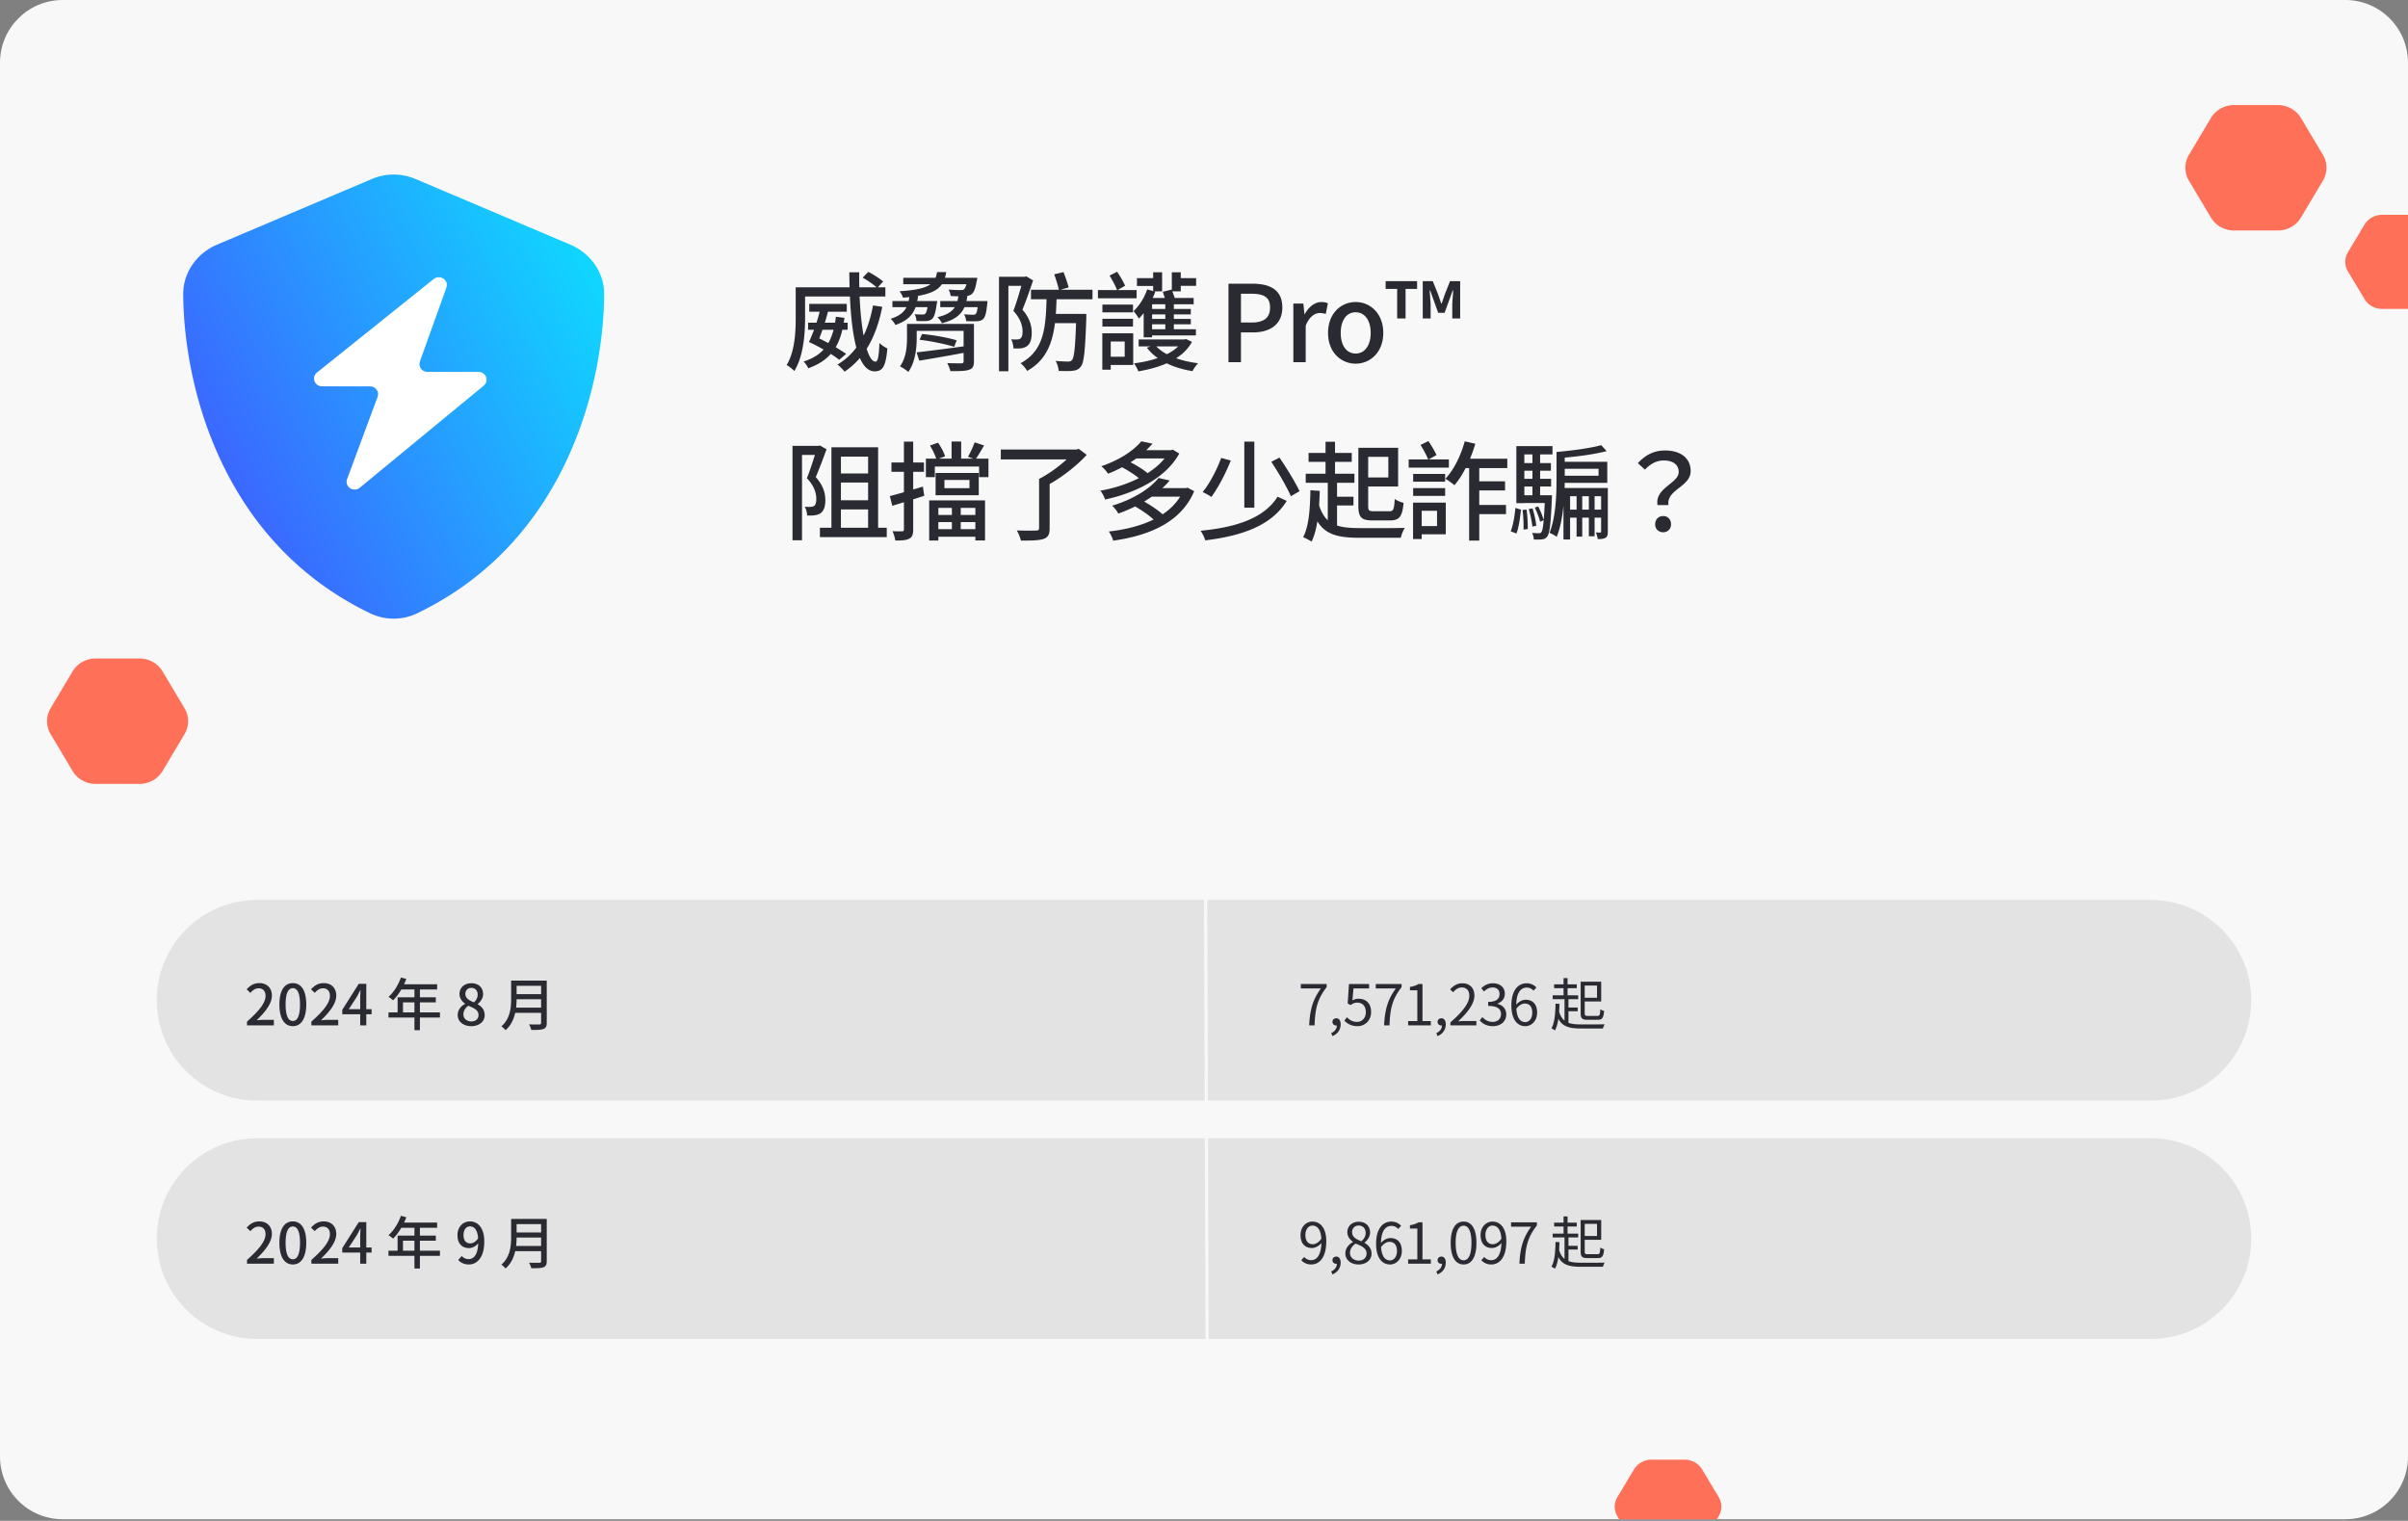
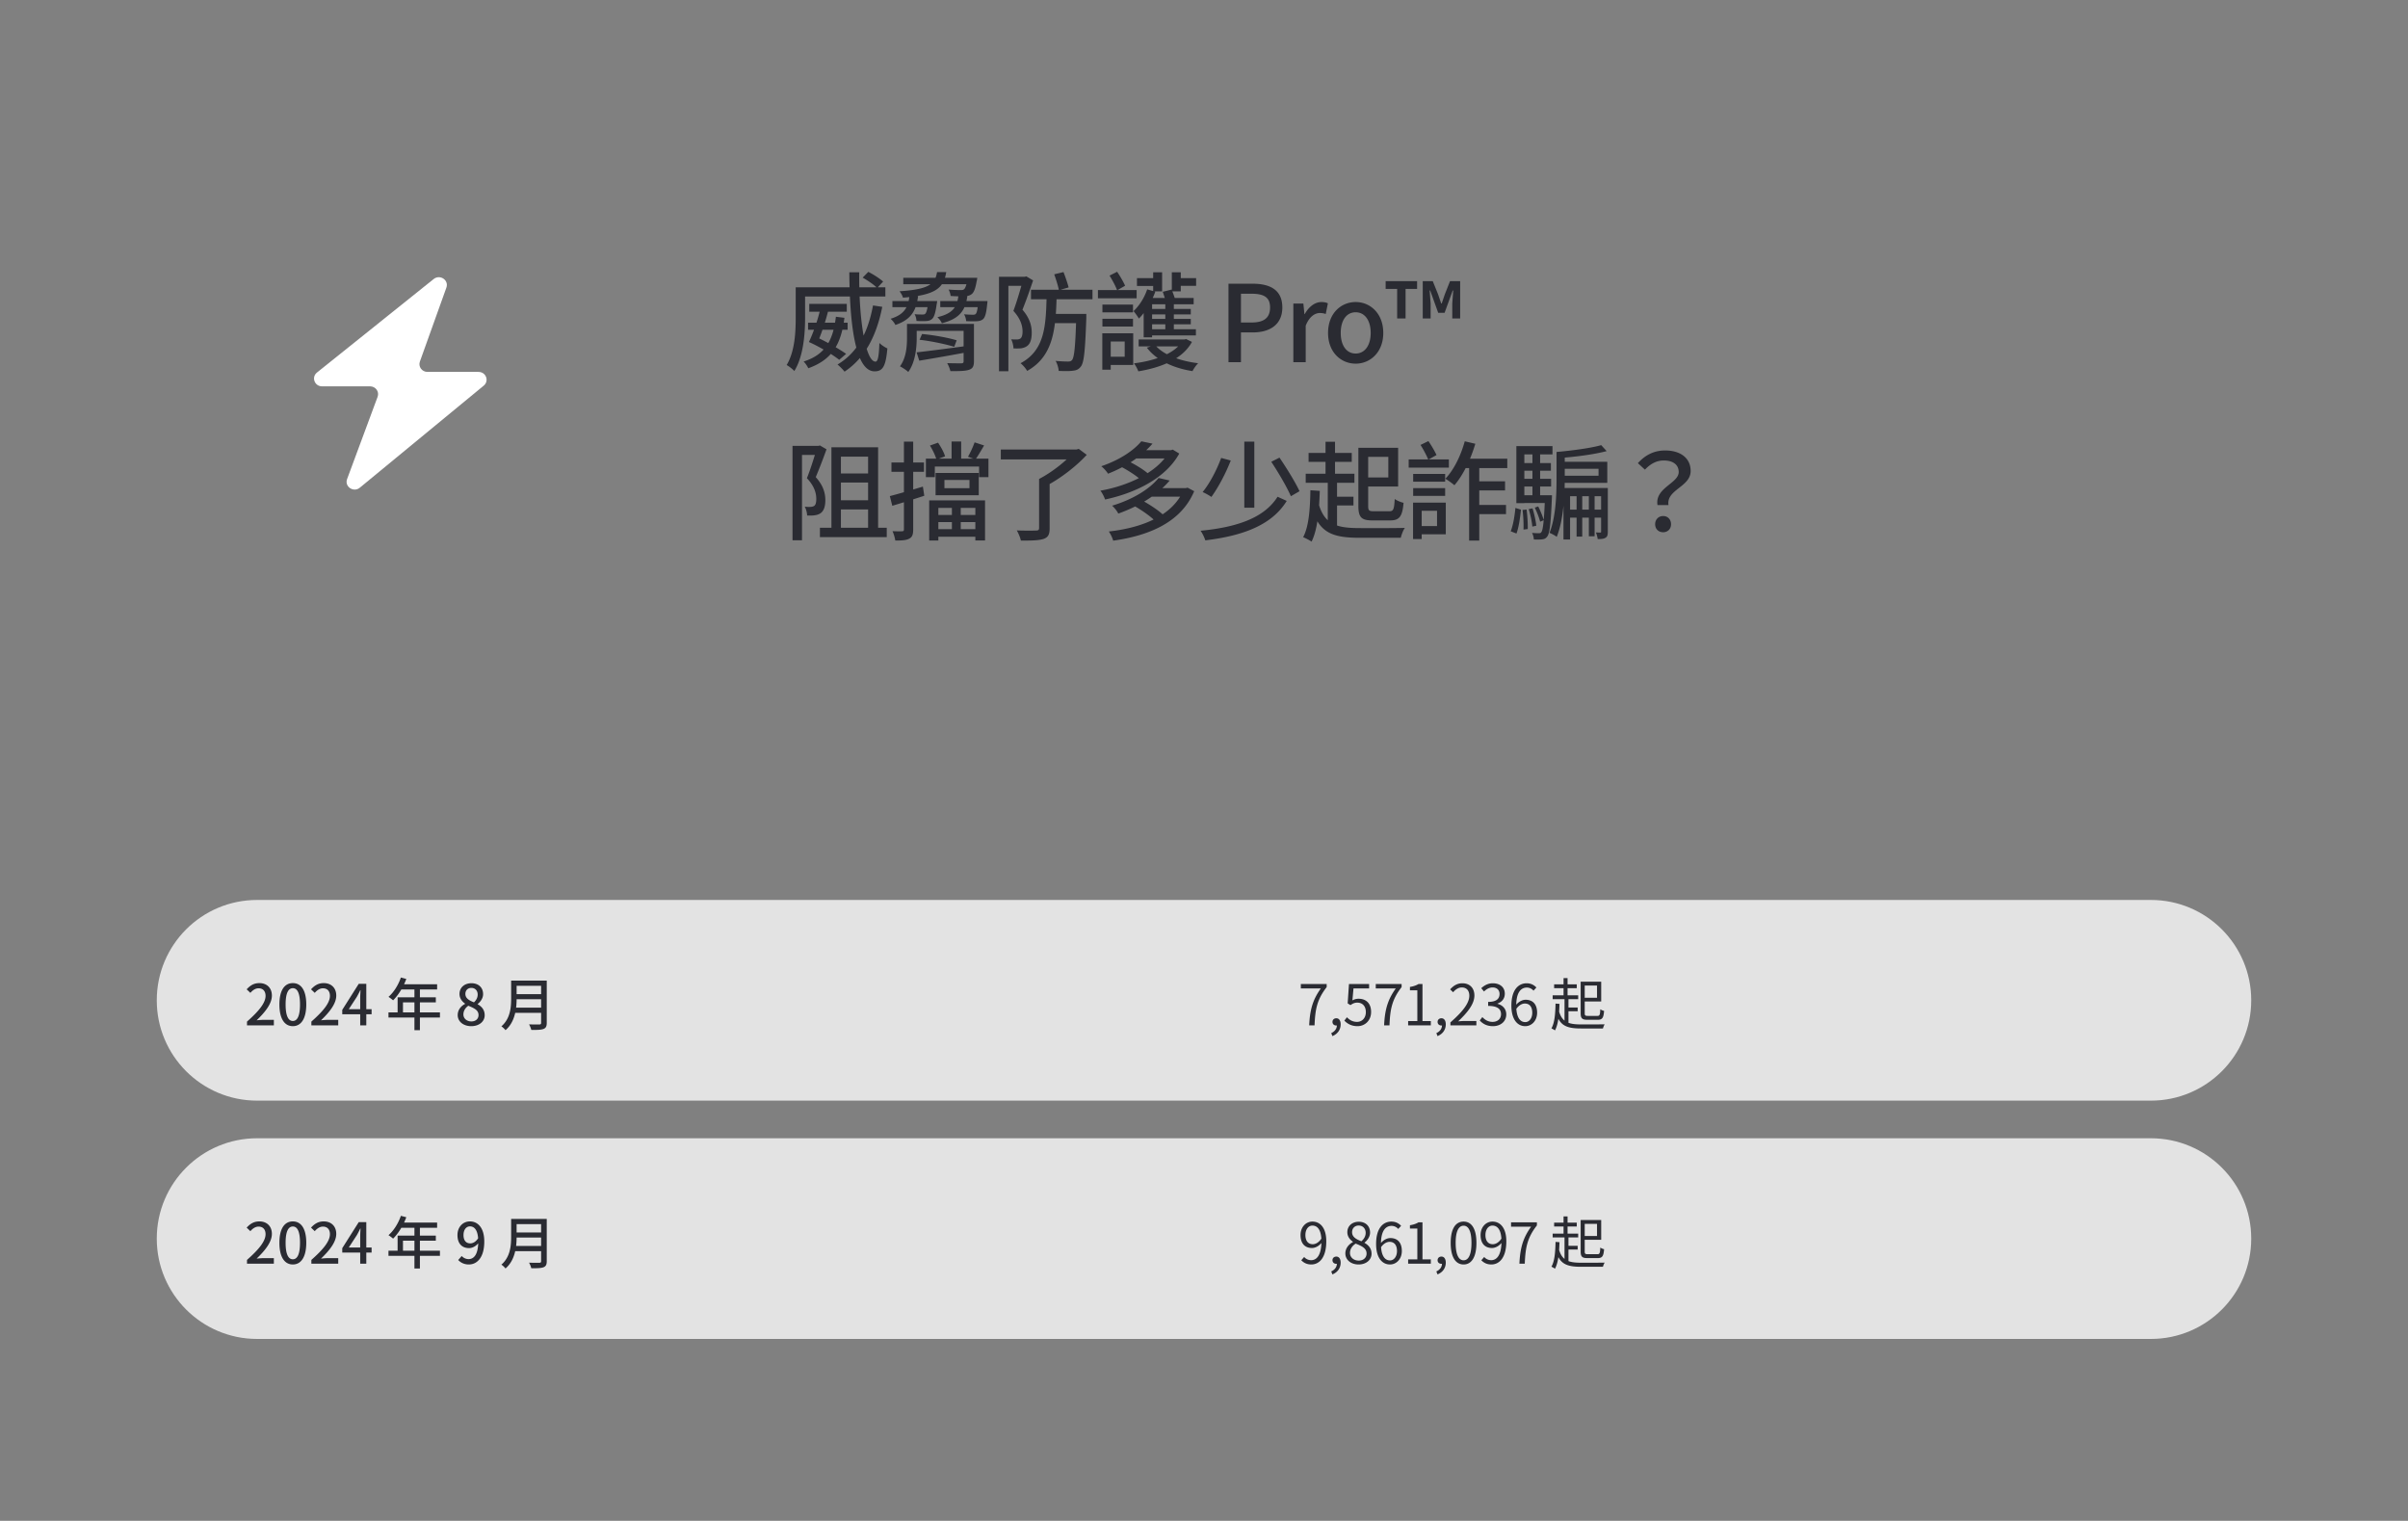
<svg xmlns="http://www.w3.org/2000/svg" width="768" height="485" fill="none" viewBox="0 0 768 485">
  <rect x="0" y="0" width="768" height="485" fill="#808080" stroke="none" />
  <g clip-path="url(#a)">
-     <path fill="#F8F8F8" d="M0 20C0 8.954 8.954 0 20 0h728c11.046 0 20 8.954 20 20v444.508c0 11.046-8.954 20-20 20H20c-11.046 0-20-8.954-20-20V20Z" />
    <g clip-path="url(#b)">
-       <path fill="url(#c)" d="M132.554 57.093a17.914 17.914 0 0 0-13.984 0L69.149 78.054C63 80.665 58.4 86.73 58.437 93.805c.137 27.996 11.54 78.76 59.741 101.834a17.281 17.281 0 0 0 14.767 0c48.191-23.074 59.602-73.838 59.742-101.834.056-7.076-4.559-13.14-10.712-15.75l-49.421-20.962Z" />
      <path fill="#fff" d="m138.323 88.983-37.231 29.826c-1.851 1.483-.771 4.401 1.629 4.401h15.308c1.773 0 3.009 1.706 2.409 3.325l-9.74 26.257c-.887 2.394 2.066 4.382 4.065 2.736l39.515-32.541c1.817-1.496.727-4.378-1.656-4.378h-16.289c-1.761 0-2.996-1.686-2.418-3.301l8.455-23.593c.851-2.372-2.05-4.33-4.047-2.732Z" />
    </g>
-     <path fill="#2A2B32" d="M528.638 161.068c-.884-5.508 6.766-6.902 6.766-10.54 0-2.21-1.666-3.672-4.76-3.672-2.244 0-4.182.986-6.018 2.924l-2.244-2.074c2.21-2.448 4.998-4.046 8.67-4.046 4.862 0 8.16 2.38 8.16 6.562 0 5.066-7.82 5.916-7.072 10.846h-3.502Zm1.802 8.67c-1.462 0-2.55-1.02-2.55-2.55 0-1.564 1.122-2.618 2.55-2.618 1.428 0 2.516 1.054 2.516 2.618 0 1.53-1.088 2.55-2.516 2.55Zm-27.609-13.158h1.802v14.552h-1.802V156.58Zm3.91 0h1.836v14.45h-1.836v-14.45Zm-8.466-9.316h14.348v6.732h-14.348v-2.278h11.56v-2.21h-11.56v-2.244Zm.374 8.364h13.362v2.618h-11.254v13.804h-2.108v-16.422Zm12.002 0h2.142V169.5c0 1.054-.136 1.666-.748 2.006-.612.374-1.394.408-2.482.408a8.13 8.13 0 0 0-.578-2.108c.646.034 1.19.034 1.394.034.238 0 .272-.068.272-.34v-13.872Zm-11.084 6.902h11.866v2.55h-11.866v-2.55Zm-3.128-18.394h2.618v8.398c0 5.236-.374 13.226-2.55 18.666-.51-.374-1.666-1.054-2.312-1.258 2.074-5.202 2.244-12.444 2.244-17.374v-8.432Zm-11.288 3.536h9.486v2.448h-9.486v-2.448Zm0 5.032h9.554v2.448h-9.554v-2.448Zm.034 5.236h8.432v2.482h-8.432v-2.482Zm3.57-13.702h2.448v15.436h-2.448v-15.436Zm.748 17.646 1.088-.374c.714 1.394 1.462 3.23 1.768 4.386l-1.156.476c-.306-1.258-1.02-3.094-1.7-4.488Zm-1.938.476 1.224-.238c.544 1.768 1.054 4.046 1.19 5.542l-1.258.272c-.136-1.53-.612-3.842-1.156-5.576Zm-1.972.272 1.292-.136c.272 2.006.408 4.556.374 6.222l-1.36.17c.068-1.7-.034-4.25-.306-6.256Zm-2.278-.646 1.768.544c-.238 2.448-.68 5.678-1.428 7.616l-1.836-.714c.782-1.904 1.292-5.066 1.496-7.446Zm.306-19.72h11.526v2.652h-8.976v15.538h-2.55v-18.19Zm9.146 15.674h2.21s0 .68-.034 1.02c-.34 8.296-.714 11.22-1.496 12.172-.442.612-.952.816-1.734.884-.544.068-1.564.068-2.516.034-.034-.646-.238-1.53-.578-2.108.952.102 1.768.102 2.176.102.374 0 .612-.034.816-.374.51-.68.85-3.468 1.156-11.322v-.408Zm17.918-15.98 1.734 1.904c-4.08 1.088-10.2 1.87-15.334 2.21-.068-.544-.408-1.428-.646-1.938 4.998-.442 10.914-1.224 14.246-2.176Zm-40.154 11.526h9.486v2.924h-9.486v-2.924Zm0 7.548h9.792v2.924h-9.792v-2.924Zm-1.972-13.736h3.23v25.092h-3.23v-25.092Zm-1.394-6.562 3.366.782c-1.496 5.1-3.944 10.098-6.664 13.226-.612-.544-2.074-1.598-2.89-2.074 2.72-2.822 4.93-7.378 6.188-11.934Zm-1.156 5.542h14.722v2.992h-15.878l1.156-2.992Zm-15.3 4.862h10.2v2.482h-10.2v-2.482Zm0 4.522h10.2v2.482h-10.2v-2.482Zm-1.428-9.146h12.818v2.618h-12.818v-2.618Zm2.822 13.77h9.01v10.098h-9.01v-2.618h6.222v-4.862h-6.222v-2.618Zm-1.428 0h2.754v11.628h-2.754v-11.628Zm2.38-18.394 2.516-1.224c.952 1.394 2.04 3.23 2.584 4.454l-2.618 1.462c-.51-1.258-1.564-3.264-2.482-4.692Zm-19.821.918h3.128v18.53c0 1.428.238 1.7 1.768 1.7h5.032c1.258 0 1.496-.68 1.666-3.91.68.51 1.938 1.02 2.822 1.224-.374 4.25-1.258 5.61-4.25 5.61h-5.678c-3.434 0-4.488-.918-4.488-4.624v-18.53Zm1.292 0h11.39v12.342h-11.39v-2.89h8.262V145.7h-8.262v-2.89Zm-17.17 1.632h13.77v2.856h-13.77v-2.856Zm-.918 6.63h15.538v2.89h-15.538v-2.89Zm8.568 7.344h6.664v2.788h-6.664v-2.788Zm-2.244-17.544h3.026v11.73h-3.026v-11.73Zm.714 12.104h2.958v15.402h-2.958v-15.402Zm-3.094 7.038c1.836 7.14 5.644 8.398 13.226 8.398 2.074.034 11.9.034 14.45-.068-.51.714-1.088 2.21-1.292 3.162h-13.124c-9.112 0-13.328-1.768-15.606-10.744l2.346-.748Zm-2.448-3.672 2.992.204c-.204 6.494-.714 12.342-2.618 16.184-.544-.408-1.972-1.122-2.686-1.428 1.836-3.434 2.21-9.01 2.312-14.96Zm-28.458-10.301 3.06.816c-1.632 4.182-4.046 8.704-6.188 11.628-.612-.476-2.006-1.224-2.788-1.564 2.244-2.72 4.488-7.004 5.916-10.88Zm15.98 1.224 2.618-1.327c2.312 3.4 5.066 7.855 6.392 10.711l-2.754 1.598c-1.258-2.89-3.978-7.548-6.256-10.982Zm2.006 11.152 2.924 1.326c-4.726 7.684-13.872 11.118-25.976 12.58-.272-.918-.918-2.244-1.496-3.06 11.526-1.122 20.264-4.046 24.548-10.846Zm-10.608-17.578h3.196v21.08h-3.196v-21.08Zm-39.543 7.887 2.176-1.836c2.312 1.088 5.27 2.856 6.698 4.182l-2.244 2.04c-1.394-1.326-4.284-3.196-6.63-4.386Zm15.572-5.168h.612l.544-.17 2.074 1.258c-4.42 8.024-14.28 12.648-23.664 14.654-.272-.85-.918-2.108-1.496-2.822 8.84-1.53 18.36-5.916 21.93-12.444v-.476Zm-11.118 0h11.866v2.652h-11.866v-2.652Zm2.244-2.822 3.57.748c-3.298 3.774-7.854 7.072-14.178 9.588-.476-.748-1.462-1.87-2.176-2.38 6.086-2.074 10.438-5.134 12.784-7.956Zm-2.21 20.638 2.346-1.836c2.414 1.292 5.44 3.264 6.936 4.76l-2.516 2.006c-1.36-1.462-4.352-3.57-6.766-4.93Zm15.742-5.712h.646l.578-.136 2.108 1.122c-4.216 9.996-14.484 14.178-25.84 15.776-.238-.884-.85-2.176-1.394-2.924 10.642-1.19 20.434-5.032 23.902-13.362v-.476Zm-10.608 0h11.458v2.72h-11.458v-2.72Zm2.584-3.23 3.536.816c-3.604 4.216-8.908 7.854-16.388 10.54-.374-.782-1.292-1.938-1.972-2.516 7.174-2.176 12.206-5.61 14.824-8.84Zm-38.114.307h3.366v15.742c0 1.972-.476 2.89-1.972 3.4-1.496.476-3.842.544-7.208.51-.17-.918-.782-2.346-1.292-3.23 2.652.102 5.338.068 6.12.034.748 0 .986-.204.986-.782v-15.674Zm-12.206-9.384h24.208v3.162h-24.208v-3.162Zm23.256 0h.884l.714-.204 2.55 1.904c-3.332 3.638-8.466 7.616-13.056 9.962-.476-.68-1.496-1.734-2.142-2.278 4.114-2.108 8.908-5.916 11.05-8.602v-.782Zm-44.199 20.875h13.804v2.278h-13.804v-2.278Zm-.238 4.522h14.348v2.414h-14.348v-2.414Zm5.474-27.948h3.06v6.902h-3.06v-6.902Zm.102 20.026h2.822v9.214h-2.822v-9.214Zm-8.296-14.552h19.958v5.882h-2.992v-3.366h-14.11v3.366h-2.856v-5.882Zm1.054 13.294h17.816v12.784h-3.094v-10.37h-11.798v10.404h-2.924v-12.818Zm4.862-6.494v2.618h7.99v-2.618h-7.99Zm-2.822-2.244h13.77v7.106h-13.77v-7.106Zm-1.802-8.738 2.584-.918c.918 1.326 1.904 3.128 2.244 4.352l-2.754 1.02c-.306-1.19-1.19-3.06-2.074-4.454Zm14.246-1.02 3.026.986c-.952 1.632-1.938 3.332-2.754 4.454l-2.38-.85c.748-1.292 1.632-3.23 2.108-4.59Zm-27.03 17.136c2.686-.68 6.698-1.87 10.54-3.026l.442 2.924a496.32 496.32 0 0 1-10.2 3.196l-.782-3.094Zm.51-10.71h10.37v2.958h-10.37v-2.958Zm3.978-6.664h2.958v27.982c0 1.632-.306 2.482-1.258 2.958-.884.51-2.278.612-4.454.612-.102-.782-.476-2.108-.884-2.992 1.394.068 2.652.068 3.06.034.408 0 .578-.136.578-.612v-27.982ZM261.5 168.311h21.318v2.992H261.5v-2.992Zm5.236-17.306h11.628v2.89h-11.628v-2.89Zm0 8.534h11.628v2.924h-11.628v-2.924Zm-1.564-16.898h14.892v27.37h-3.196v-24.379h-8.67v24.379h-3.026v-27.37Zm-12.41-.442h8.33v2.89h-5.304v27.2h-3.026v-30.09Zm7.752 0h.51l.476-.137 2.108 1.224c-1.02 2.856-2.312 6.223-3.434 8.874 2.482 2.755 3.026 5.169 3.06 7.277 0 2.006-.442 3.434-1.496 4.216-.544.374-1.19.578-1.904.68-.714.102-1.598.102-2.414.068 0-.782-.306-2.006-.748-2.822a9.424 9.424 0 0 0 1.904.067c.408-.034.782-.102 1.088-.306.51-.339.68-1.189.68-2.243 0-1.768-.578-4.046-2.992-6.596 1.224-3.026 2.482-7.208 3.162-9.452v-.85Zm185.09-40.639v-9.418h-3.672V89.66h10.03v2.482h-3.672v9.418h-2.686Zm8.16 0v-11.9h3.196l1.7 4.216.986 2.89h.17l.986-2.89 1.666-4.216h3.23v11.9h-2.516V96.8l.306-4.148h-.17l-2.584 7.106h-2.04l-2.55-7.106h-.17l.306 4.148v4.76h-2.516Zm-21.394 14.416c-4.658 0-8.806-3.604-8.806-9.792 0-6.255 4.148-9.86 8.806-9.86 4.624 0 8.806 3.605 8.806 9.86 0 6.188-4.182 9.792-8.806 9.792Zm0-3.23c2.924 0 4.794-2.618 4.794-6.562 0-3.978-1.87-6.596-4.794-6.596-2.958 0-4.76 2.618-4.76 6.596 0 3.944 1.802 6.562 4.76 6.562Zm-19.875 2.754V96.8h3.196l.34 3.366h.102c1.326-2.413 3.298-3.841 5.304-3.841.918 0 1.496.135 2.074.407l-.68 3.4c-.646-.204-1.122-.306-1.904-.306-1.496 0-3.332 1.088-4.488 4.046V115.5h-3.944Zm-20.686 0V90.476h7.616c5.576 0 9.554 1.904 9.554 7.582 0 5.474-3.978 7.956-9.418 7.956h-3.774v9.486h-3.978Zm3.978-12.648h3.4c3.978 0 5.882-1.53 5.882-4.794 0-3.332-2.04-4.386-6.052-4.386h-3.23v9.18ZM351.6 97.14h9.758v2.483H351.6V97.14Zm0 4.522h9.758v2.482H351.6v-2.482Zm-1.428-9.146h12.342v2.618h-12.342v-2.618Zm2.754 13.77h8.5v10.098h-8.5v-2.618h5.78v-4.862h-5.78v-2.618Zm-1.36 0h2.686v11.628h-2.686v-11.628Zm2.312-18.394 2.414-1.224c.952 1.394 2.006 3.23 2.55 4.454l-2.55 1.463c-.442-1.258-1.53-3.264-2.414-4.692Zm9.282 20.366h14.62v2.21h-14.62v-2.21Zm14.042 0h.578l.51-.136 1.87.918c-3.026 5.542-9.928 8.194-17.102 9.384-.272-.748-.884-1.904-1.394-2.55 6.63-.816 13.124-3.094 15.538-7.242v-.374Zm-8.806 1.768c2.55 3.094 7.82 5.1 13.736 5.814-.646.612-1.428 1.768-1.802 2.516-6.222-.986-11.56-3.502-14.552-7.48l2.618-.85Zm-5.78-21.317h7.072v2.481h-7.072v-2.48Zm3.638 9.825h13.532v1.734h-13.532v-1.734Zm0 3.162h13.532v1.734h-13.532v-1.734Zm1.53-14.858h2.856v6.087h-2.856v-6.087Zm3.876 9.249h2.72v9.859h-2.72v-9.86Zm2.074-9.249h2.856v6.087h-2.856v-6.087Zm-7.854 5.44 2.584.748c-1.156 3.197-3.128 6.495-5.236 8.568-.306-.544-1.19-1.801-1.7-2.38 1.836-1.7 3.468-4.284 4.352-6.936Zm8.67-3.57h6.936v2.448h-6.936v-2.448Zm-7.106 6.325h13.26v2.005h-13.26v10.54h-2.686V96.392l1.326-1.36h1.36Zm3.4-1.972 2.822-.715c.442 1.088.986 2.516 1.224 3.434l-2.992.885c-.17-.953-.646-2.449-1.054-3.605Zm-4.624 11.933h15.198v1.972H366.22v-1.972Zm-29.989-17.51 2.958-.713c.612 1.564 1.326 3.638 1.632 4.895l-3.094.885c-.238-1.293-.918-3.434-1.496-5.067Zm-7.412 4.93h19.618v3.026h-19.618v-3.025Zm6.562 7.685h9.01v2.958h-9.01v-2.958Zm7.888 0h3.196v1.428c-.374 10.302-.714 14.144-1.768 15.402-.68.884-1.394 1.19-2.482 1.292-1.02.17-2.788.136-4.556.068-.068-.952-.442-2.278-.986-3.196 1.7.17 3.298.204 3.978.204.612 0 .918-.102 1.258-.476.714-.816 1.088-4.386 1.36-14.11v-.612Zm-9.452-6.053h3.196c-.272 10.575-.918 19.517-9.418 24.243-.408-.748-1.36-1.87-2.108-2.448 7.854-4.182 8.092-12.138 8.33-21.794Zm-15.198-5.78h8.568v2.89h-5.576v27.235h-2.992V88.266Zm7.684 0h.544l.476-.136 2.176 1.293c-.986 2.924-2.278 6.596-3.4 9.35 2.448 2.822 2.958 5.27 2.958 7.344 0 2.04-.442 3.502-1.496 4.25-.51.374-1.19.612-1.904.714-.68.068-1.598.068-2.414.034-.034-.816-.272-2.074-.748-2.89.748.034 1.36.034 1.87.034.408 0 .782-.102 1.088-.306.476-.34.68-1.19.68-2.21 0-1.768-.578-4.046-2.924-6.596 1.19-3.129 2.448-7.65 3.094-9.928v-.953Zm-18.971 15.029h3.298v11.934c0 1.598-.408 2.346-1.632 2.72-1.224.408-3.128.408-5.882.408-.17-.782-.612-1.836-1.02-2.55 1.87.068 3.978.068 4.488.068.578-.034.748-.17.748-.68v-11.9Zm-19.244-14.689h21.488v2.04h-21.488v-2.04Zm20.502 0h3.094s-.068.782-.204 1.157c-.408 2.38-.884 3.535-1.632 4.08-.646.475-1.394.611-2.38.645-.85.034-2.55.034-4.284-.102-.034-.578-.306-1.462-.646-2.04 1.564.136 3.196.17 3.774.17.578 0 .85-.034 1.122-.238.442-.34.816-1.326 1.156-3.366v-.306Zm-9.724-1.835h2.924c-.816 5.133-3.4 7.344-13.804 8.16-.136-.647-.714-1.564-1.088-2.04 9.248-.613 11.322-2.21 11.968-6.12Zm-14.246 9.248h12.614v1.938H284.62v-1.938Zm11.458 0h2.822s-.068.68-.17 1.087c-.374 2.687-.782 3.979-1.428 4.591-.51.442-1.088.646-1.87.68-.612.034-1.836.068-3.128-.034-.034-.646-.238-1.564-.612-2.142 1.088.102 2.108.102 2.516.102.442 0 .646-.034.884-.238.374-.34.68-1.394.986-3.74v-.306Zm-6.018-1.599h2.754c-.578 4.489-2.074 7.481-7.242 9.215-.272-.612-.986-1.53-1.53-1.972 4.454-1.36 5.61-3.74 6.018-7.242Zm9.826 1.599h12.954v1.938h-12.954v-1.938Zm12.104 0h2.958s-.034.68-.102 1.053c-.272 2.72-.612 4.013-1.258 4.659-.51.476-1.156.646-2.006.714-.68.034-2.074.034-3.434-.034-.034-.646-.306-1.598-.68-2.176 1.224.102 2.38.136 2.788.136.476 0 .714-.034.918-.238.374-.34.612-1.36.816-3.774v-.34Zm-6.324-1.599h2.856c-.612 4.42-2.278 7.175-8.126 8.671-.238-.612-.884-1.462-1.428-1.938 4.998-1.157 6.256-3.333 6.698-6.733Zm-14.246 8.875h17.034v2.21H291.42v-2.21Zm-2.142 0h3.094v4.42c0 3.264-.442 7.82-2.686 10.914-.544-.544-1.938-1.462-2.652-1.802 2.04-2.754 2.244-6.46 2.244-9.146v-4.386Zm3.06 9.078c3.91-.442 10.234-1.258 16.184-2.074l.068 2.006a725.139 725.139 0 0 1-15.402 2.72l-.85-2.652Zm.952-4.012.782-1.836c3.57.306 8.432 1.19 11.05 2.006l-.782 2.074c-2.584-.816-7.378-1.836-11.05-2.244Zm-22.406-21.523h3.162c-.17 15.3 2.04 28.492 5.202 28.492.748 0 1.088-1.768 1.224-5.95.68.68 1.734 1.36 2.55 1.734-.51 5.712-1.462 7.31-4.08 7.31-6.222 0-7.956-15.368-8.058-31.586ZM258.1 96.902h11.968v2.516H258.1v-2.516Zm20.332.51 2.958.442c-1.904 9.52-5.61 16.388-12.036 20.672-.442-.612-1.598-1.768-2.244-2.278 6.29-3.706 9.724-10.132 11.322-18.836Zm-3.298-8.874 1.802-1.836c1.632.816 3.672 2.142 4.726 3.094l-1.904 2.04c-.952-.986-2.992-2.38-4.624-3.298Zm-19.652 3.094h26.894v2.924h-26.894v-2.924Zm-1.7 0h2.992v9.792c0 4.998-.51 12.206-3.434 16.898-.51-.578-1.768-1.564-2.448-1.904 2.618-4.352 2.89-10.472 2.89-14.994v-9.792Zm3.944 11.288h12.614v2.244h-12.614v-2.244Zm.272 6.154 2.176-1.666c3.298 1.496 7.412 3.842 9.69 5.44l-2.21 1.904c-2.176-1.734-6.29-4.182-9.656-5.678Zm0 0c1.326-2.788 2.924-7.242 3.672-10.744l2.584.306c-.85 3.672-2.414 8.194-3.672 10.948l-2.584-.51Zm8.602-8.058 2.72.34c-1.054 8.364-3.842 13.328-11.526 16.082-.306-.68-.952-1.632-1.496-2.142 7.004-2.21 9.418-6.868 10.302-14.28Z" />
+     <path fill="#2A2B32" d="M528.638 161.068c-.884-5.508 6.766-6.902 6.766-10.54 0-2.21-1.666-3.672-4.76-3.672-2.244 0-4.182.986-6.018 2.924l-2.244-2.074c2.21-2.448 4.998-4.046 8.67-4.046 4.862 0 8.16 2.38 8.16 6.562 0 5.066-7.82 5.916-7.072 10.846h-3.502Zm1.802 8.67c-1.462 0-2.55-1.02-2.55-2.55 0-1.564 1.122-2.618 2.55-2.618 1.428 0 2.516 1.054 2.516 2.618 0 1.53-1.088 2.55-2.516 2.55Zm-27.609-13.158h1.802v14.552h-1.802V156.58Zm3.91 0h1.836v14.45h-1.836v-14.45Zm-8.466-9.316h14.348v6.732h-14.348v-2.278h11.56v-2.21h-11.56v-2.244Zm.374 8.364h13.362v2.618h-11.254v13.804h-2.108v-16.422Zm12.002 0h2.142V169.5c0 1.054-.136 1.666-.748 2.006-.612.374-1.394.408-2.482.408a8.13 8.13 0 0 0-.578-2.108c.646.034 1.19.034 1.394.034.238 0 .272-.068.272-.34v-13.872Zm-11.084 6.902h11.866v2.55h-11.866v-2.55Zm-3.128-18.394h2.618v8.398c0 5.236-.374 13.226-2.55 18.666-.51-.374-1.666-1.054-2.312-1.258 2.074-5.202 2.244-12.444 2.244-17.374v-8.432Zm-11.288 3.536h9.486v2.448h-9.486v-2.448Zm0 5.032h9.554v2.448h-9.554v-2.448Zm.034 5.236h8.432v2.482h-8.432v-2.482Zm3.57-13.702h2.448v15.436h-2.448v-15.436Zm.748 17.646 1.088-.374c.714 1.394 1.462 3.23 1.768 4.386l-1.156.476c-.306-1.258-1.02-3.094-1.7-4.488Zm-1.938.476 1.224-.238c.544 1.768 1.054 4.046 1.19 5.542l-1.258.272c-.136-1.53-.612-3.842-1.156-5.576Zm-1.972.272 1.292-.136c.272 2.006.408 4.556.374 6.222l-1.36.17c.068-1.7-.034-4.25-.306-6.256Zm-2.278-.646 1.768.544c-.238 2.448-.68 5.678-1.428 7.616l-1.836-.714c.782-1.904 1.292-5.066 1.496-7.446Zm.306-19.72h11.526v2.652h-8.976v15.538h-2.55v-18.19Zm9.146 15.674h2.21s0 .68-.034 1.02c-.34 8.296-.714 11.22-1.496 12.172-.442.612-.952.816-1.734.884-.544.068-1.564.068-2.516.034-.034-.646-.238-1.53-.578-2.108.952.102 1.768.102 2.176.102.374 0 .612-.034.816-.374.51-.68.85-3.468 1.156-11.322v-.408Zm17.918-15.98 1.734 1.904c-4.08 1.088-10.2 1.87-15.334 2.21-.068-.544-.408-1.428-.646-1.938 4.998-.442 10.914-1.224 14.246-2.176Zm-40.154 11.526h9.486v2.924h-9.486v-2.924Zm0 7.548h9.792v2.924h-9.792v-2.924Zm-1.972-13.736h3.23v25.092h-3.23v-25.092Zm-1.394-6.562 3.366.782c-1.496 5.1-3.944 10.098-6.664 13.226-.612-.544-2.074-1.598-2.89-2.074 2.72-2.822 4.93-7.378 6.188-11.934Zm-1.156 5.542h14.722v2.992h-15.878l1.156-2.992Zm-15.3 4.862h10.2v2.482h-10.2v-2.482Zm0 4.522h10.2v2.482h-10.2v-2.482Zm-1.428-9.146h12.818v2.618h-12.818v-2.618Zm2.822 13.77h9.01v10.098h-9.01v-2.618h6.222v-4.862h-6.222v-2.618Zm-1.428 0h2.754v11.628h-2.754v-11.628Zm2.38-18.394 2.516-1.224c.952 1.394 2.04 3.23 2.584 4.454l-2.618 1.462c-.51-1.258-1.564-3.264-2.482-4.692Zm-19.821.918h3.128v18.53c0 1.428.238 1.7 1.768 1.7h5.032c1.258 0 1.496-.68 1.666-3.91.68.51 1.938 1.02 2.822 1.224-.374 4.25-1.258 5.61-4.25 5.61h-5.678c-3.434 0-4.488-.918-4.488-4.624v-18.53Zm1.292 0h11.39v12.342h-11.39v-2.89h8.262V145.7h-8.262v-2.89Zm-17.17 1.632h13.77v2.856h-13.77v-2.856Zm-.918 6.63h15.538v2.89h-15.538v-2.89Zm8.568 7.344h6.664v2.788h-6.664v-2.788Zm-2.244-17.544h3.026v11.73h-3.026v-11.73Zm.714 12.104h2.958v15.402h-2.958v-15.402Zm-3.094 7.038c1.836 7.14 5.644 8.398 13.226 8.398 2.074.034 11.9.034 14.45-.068-.51.714-1.088 2.21-1.292 3.162h-13.124c-9.112 0-13.328-1.768-15.606-10.744l2.346-.748Zm-2.448-3.672 2.992.204c-.204 6.494-.714 12.342-2.618 16.184-.544-.408-1.972-1.122-2.686-1.428 1.836-3.434 2.21-9.01 2.312-14.96Zm-28.458-10.301 3.06.816c-1.632 4.182-4.046 8.704-6.188 11.628-.612-.476-2.006-1.224-2.788-1.564 2.244-2.72 4.488-7.004 5.916-10.88Zm15.98 1.224 2.618-1.327c2.312 3.4 5.066 7.855 6.392 10.711l-2.754 1.598c-1.258-2.89-3.978-7.548-6.256-10.982Zm2.006 11.152 2.924 1.326c-4.726 7.684-13.872 11.118-25.976 12.58-.272-.918-.918-2.244-1.496-3.06 11.526-1.122 20.264-4.046 24.548-10.846Zm-10.608-17.578h3.196v21.08h-3.196v-21.08Zm-39.543 7.887 2.176-1.836c2.312 1.088 5.27 2.856 6.698 4.182l-2.244 2.04c-1.394-1.326-4.284-3.196-6.63-4.386Zm15.572-5.168h.612l.544-.17 2.074 1.258c-4.42 8.024-14.28 12.648-23.664 14.654-.272-.85-.918-2.108-1.496-2.822 8.84-1.53 18.36-5.916 21.93-12.444v-.476Zm-11.118 0h11.866v2.652h-11.866v-2.652Zm2.244-2.822 3.57.748c-3.298 3.774-7.854 7.072-14.178 9.588-.476-.748-1.462-1.87-2.176-2.38 6.086-2.074 10.438-5.134 12.784-7.956Zm-2.21 20.638 2.346-1.836c2.414 1.292 5.44 3.264 6.936 4.76l-2.516 2.006c-1.36-1.462-4.352-3.57-6.766-4.93Zm15.742-5.712h.646l.578-.136 2.108 1.122c-4.216 9.996-14.484 14.178-25.84 15.776-.238-.884-.85-2.176-1.394-2.924 10.642-1.19 20.434-5.032 23.902-13.362v-.476Zm-10.608 0h11.458v2.72h-11.458v-2.72Zm2.584-3.23 3.536.816c-3.604 4.216-8.908 7.854-16.388 10.54-.374-.782-1.292-1.938-1.972-2.516 7.174-2.176 12.206-5.61 14.824-8.84Zm-38.114.307h3.366v15.742c0 1.972-.476 2.89-1.972 3.4-1.496.476-3.842.544-7.208.51-.17-.918-.782-2.346-1.292-3.23 2.652.102 5.338.068 6.12.034.748 0 .986-.204.986-.782v-15.674Zm-12.206-9.384h24.208v3.162h-24.208v-3.162Zm23.256 0h.884l.714-.204 2.55 1.904c-3.332 3.638-8.466 7.616-13.056 9.962-.476-.68-1.496-1.734-2.142-2.278 4.114-2.108 8.908-5.916 11.05-8.602v-.782Zm-44.199 20.875h13.804v2.278h-13.804v-2.278Zm-.238 4.522h14.348v2.414h-14.348v-2.414Zm5.474-27.948h3.06v6.902h-3.06v-6.902Zm.102 20.026h2.822v9.214h-2.822v-9.214Zm-8.296-14.552h19.958v5.882h-2.992v-3.366h-14.11v3.366h-2.856v-5.882Zm1.054 13.294h17.816v12.784h-3.094v-10.37h-11.798v10.404h-2.924v-12.818Zm4.862-6.494v2.618h7.99v-2.618h-7.99Zm-2.822-2.244h13.77v7.106h-13.77v-7.106Zm-1.802-8.738 2.584-.918c.918 1.326 1.904 3.128 2.244 4.352l-2.754 1.02c-.306-1.19-1.19-3.06-2.074-4.454Zm14.246-1.02 3.026.986c-.952 1.632-1.938 3.332-2.754 4.454l-2.38-.85c.748-1.292 1.632-3.23 2.108-4.59Zm-27.03 17.136c2.686-.68 6.698-1.87 10.54-3.026l.442 2.924a496.32 496.32 0 0 1-10.2 3.196l-.782-3.094Zm.51-10.71h10.37v2.958h-10.37v-2.958Zm3.978-6.664h2.958v27.982c0 1.632-.306 2.482-1.258 2.958-.884.51-2.278.612-4.454.612-.102-.782-.476-2.108-.884-2.992 1.394.068 2.652.068 3.06.034.408 0 .578-.136.578-.612v-27.982ZM261.5 168.311h21.318v2.992H261.5v-2.992Zm5.236-17.306h11.628v2.89h-11.628v-2.89Zm0 8.534h11.628v2.924h-11.628v-2.924Zm-1.564-16.898h14.892v27.37h-3.196v-24.379h-8.67v24.379h-3.026v-27.37Zm-12.41-.442h8.33v2.89h-5.304v27.2h-3.026v-30.09Zm7.752 0h.51l.476-.137 2.108 1.224c-1.02 2.856-2.312 6.223-3.434 8.874 2.482 2.755 3.026 5.169 3.06 7.277 0 2.006-.442 3.434-1.496 4.216-.544.374-1.19.578-1.904.68-.714.102-1.598.102-2.414.068 0-.782-.306-2.006-.748-2.822a9.424 9.424 0 0 0 1.904.067c.408-.034.782-.102 1.088-.306.51-.339.68-1.189.68-2.243 0-1.768-.578-4.046-2.992-6.596 1.224-3.026 2.482-7.208 3.162-9.452v-.85Zm185.09-40.639v-9.418h-3.672V89.66h10.03v2.482h-3.672v9.418h-2.686Zm8.16 0v-11.9h3.196l1.7 4.216.986 2.89h.17l.986-2.89 1.666-4.216h3.23v11.9h-2.516V96.8l.306-4.148h-.17l-2.584 7.106h-2.04l-2.55-7.106h-.17l.306 4.148v4.76h-2.516Zm-21.394 14.416c-4.658 0-8.806-3.604-8.806-9.792 0-6.255 4.148-9.86 8.806-9.86 4.624 0 8.806 3.605 8.806 9.86 0 6.188-4.182 9.792-8.806 9.792Zm0-3.23c2.924 0 4.794-2.618 4.794-6.562 0-3.978-1.87-6.596-4.794-6.596-2.958 0-4.76 2.618-4.76 6.596 0 3.944 1.802 6.562 4.76 6.562Zm-19.875 2.754V96.8h3.196l.34 3.366h.102c1.326-2.413 3.298-3.841 5.304-3.841.918 0 1.496.135 2.074.407l-.68 3.4c-.646-.204-1.122-.306-1.904-.306-1.496 0-3.332 1.088-4.488 4.046V115.5h-3.944Zm-20.686 0V90.476h7.616c5.576 0 9.554 1.904 9.554 7.582 0 5.474-3.978 7.956-9.418 7.956h-3.774v9.486h-3.978Zm3.978-12.648h3.4c3.978 0 5.882-1.53 5.882-4.794 0-3.332-2.04-4.386-6.052-4.386h-3.23v9.18ZM351.6 97.14h9.758v2.483H351.6V97.14Zm0 4.522h9.758v2.482H351.6v-2.482Zm-1.428-9.146h12.342v2.618h-12.342v-2.618Zm2.754 13.77h8.5v10.098h-8.5v-2.618h5.78v-4.862h-5.78v-2.618Zm-1.36 0h2.686v11.628h-2.686v-11.628Zm2.312-18.394 2.414-1.224c.952 1.394 2.006 3.23 2.55 4.454l-2.55 1.463c-.442-1.258-1.53-3.264-2.414-4.692Zm9.282 20.366h14.62v2.21h-14.62v-2.21Zm14.042 0h.578l.51-.136 1.87.918c-3.026 5.542-9.928 8.194-17.102 9.384-.272-.748-.884-1.904-1.394-2.55 6.63-.816 13.124-3.094 15.538-7.242v-.374Zm-8.806 1.768c2.55 3.094 7.82 5.1 13.736 5.814-.646.612-1.428 1.768-1.802 2.516-6.222-.986-11.56-3.502-14.552-7.48l2.618-.85Zm-5.78-21.317h7.072v2.481h-7.072v-2.48Zm3.638 9.825h13.532v1.734h-13.532v-1.734Zm0 3.162h13.532v1.734h-13.532v-1.734Zm1.53-14.858h2.856v6.087h-2.856v-6.087Zm3.876 9.249h2.72v9.859h-2.72v-9.86Zm2.074-9.249h2.856v6.087h-2.856v-6.087m-7.854 5.44 2.584.748c-1.156 3.197-3.128 6.495-5.236 8.568-.306-.544-1.19-1.801-1.7-2.38 1.836-1.7 3.468-4.284 4.352-6.936Zm8.67-3.57h6.936v2.448h-6.936v-2.448Zm-7.106 6.325h13.26v2.005h-13.26v10.54h-2.686V96.392l1.326-1.36h1.36Zm3.4-1.972 2.822-.715c.442 1.088.986 2.516 1.224 3.434l-2.992.885c-.17-.953-.646-2.449-1.054-3.605Zm-4.624 11.933h15.198v1.972H366.22v-1.972Zm-29.989-17.51 2.958-.713c.612 1.564 1.326 3.638 1.632 4.895l-3.094.885c-.238-1.293-.918-3.434-1.496-5.067Zm-7.412 4.93h19.618v3.026h-19.618v-3.025Zm6.562 7.685h9.01v2.958h-9.01v-2.958Zm7.888 0h3.196v1.428c-.374 10.302-.714 14.144-1.768 15.402-.68.884-1.394 1.19-2.482 1.292-1.02.17-2.788.136-4.556.068-.068-.952-.442-2.278-.986-3.196 1.7.17 3.298.204 3.978.204.612 0 .918-.102 1.258-.476.714-.816 1.088-4.386 1.36-14.11v-.612Zm-9.452-6.053h3.196c-.272 10.575-.918 19.517-9.418 24.243-.408-.748-1.36-1.87-2.108-2.448 7.854-4.182 8.092-12.138 8.33-21.794Zm-15.198-5.78h8.568v2.89h-5.576v27.235h-2.992V88.266Zm7.684 0h.544l.476-.136 2.176 1.293c-.986 2.924-2.278 6.596-3.4 9.35 2.448 2.822 2.958 5.27 2.958 7.344 0 2.04-.442 3.502-1.496 4.25-.51.374-1.19.612-1.904.714-.68.068-1.598.068-2.414.034-.034-.816-.272-2.074-.748-2.89.748.034 1.36.034 1.87.034.408 0 .782-.102 1.088-.306.476-.34.68-1.19.68-2.21 0-1.768-.578-4.046-2.924-6.596 1.19-3.129 2.448-7.65 3.094-9.928v-.953Zm-18.971 15.029h3.298v11.934c0 1.598-.408 2.346-1.632 2.72-1.224.408-3.128.408-5.882.408-.17-.782-.612-1.836-1.02-2.55 1.87.068 3.978.068 4.488.068.578-.034.748-.17.748-.68v-11.9Zm-19.244-14.689h21.488v2.04h-21.488v-2.04Zm20.502 0h3.094s-.068.782-.204 1.157c-.408 2.38-.884 3.535-1.632 4.08-.646.475-1.394.611-2.38.645-.85.034-2.55.034-4.284-.102-.034-.578-.306-1.462-.646-2.04 1.564.136 3.196.17 3.774.17.578 0 .85-.034 1.122-.238.442-.34.816-1.326 1.156-3.366v-.306Zm-9.724-1.835h2.924c-.816 5.133-3.4 7.344-13.804 8.16-.136-.647-.714-1.564-1.088-2.04 9.248-.613 11.322-2.21 11.968-6.12Zm-14.246 9.248h12.614v1.938H284.62v-1.938Zm11.458 0h2.822s-.068.68-.17 1.087c-.374 2.687-.782 3.979-1.428 4.591-.51.442-1.088.646-1.87.68-.612.034-1.836.068-3.128-.034-.034-.646-.238-1.564-.612-2.142 1.088.102 2.108.102 2.516.102.442 0 .646-.034.884-.238.374-.34.68-1.394.986-3.74v-.306Zm-6.018-1.599h2.754c-.578 4.489-2.074 7.481-7.242 9.215-.272-.612-.986-1.53-1.53-1.972 4.454-1.36 5.61-3.74 6.018-7.242Zm9.826 1.599h12.954v1.938h-12.954v-1.938Zm12.104 0h2.958s-.034.68-.102 1.053c-.272 2.72-.612 4.013-1.258 4.659-.51.476-1.156.646-2.006.714-.68.034-2.074.034-3.434-.034-.034-.646-.306-1.598-.68-2.176 1.224.102 2.38.136 2.788.136.476 0 .714-.034.918-.238.374-.34.612-1.36.816-3.774v-.34Zm-6.324-1.599h2.856c-.612 4.42-2.278 7.175-8.126 8.671-.238-.612-.884-1.462-1.428-1.938 4.998-1.157 6.256-3.333 6.698-6.733Zm-14.246 8.875h17.034v2.21H291.42v-2.21Zm-2.142 0h3.094v4.42c0 3.264-.442 7.82-2.686 10.914-.544-.544-1.938-1.462-2.652-1.802 2.04-2.754 2.244-6.46 2.244-9.146v-4.386Zm3.06 9.078c3.91-.442 10.234-1.258 16.184-2.074l.068 2.006a725.139 725.139 0 0 1-15.402 2.72l-.85-2.652Zm.952-4.012.782-1.836c3.57.306 8.432 1.19 11.05 2.006l-.782 2.074c-2.584-.816-7.378-1.836-11.05-2.244Zm-22.406-21.523h3.162c-.17 15.3 2.04 28.492 5.202 28.492.748 0 1.088-1.768 1.224-5.95.68.68 1.734 1.36 2.55 1.734-.51 5.712-1.462 7.31-4.08 7.31-6.222 0-7.956-15.368-8.058-31.586ZM258.1 96.902h11.968v2.516H258.1v-2.516Zm20.332.51 2.958.442c-1.904 9.52-5.61 16.388-12.036 20.672-.442-.612-1.598-1.768-2.244-2.278 6.29-3.706 9.724-10.132 11.322-18.836Zm-3.298-8.874 1.802-1.836c1.632.816 3.672 2.142 4.726 3.094l-1.904 2.04c-.952-.986-2.992-2.38-4.624-3.298Zm-19.652 3.094h26.894v2.924h-26.894v-2.924Zm-1.7 0h2.992v9.792c0 4.998-.51 12.206-3.434 16.898-.51-.578-1.768-1.564-2.448-1.904 2.618-4.352 2.89-10.472 2.89-14.994v-9.792Zm3.944 11.288h12.614v2.244h-12.614v-2.244Zm.272 6.154 2.176-1.666c3.298 1.496 7.412 3.842 9.69 5.44l-2.21 1.904c-2.176-1.734-6.29-4.182-9.656-5.678Zm0 0c1.326-2.788 2.924-7.242 3.672-10.744l2.584.306c-.85 3.672-2.414 8.194-3.672 10.948l-2.584-.51Zm8.602-8.058 2.72.34c-1.054 8.364-3.842 13.328-11.526 16.082-.306-.68-.952-1.632-1.496-2.142 7.004-2.21 9.418-6.868 10.302-14.28Z" />
    <path fill="#E3E3E3" d="M50 319.008c0-17.673 14.327-32 32-32h604c17.673 0 32 14.327 32 32 0 17.673-14.327 32-32 32H82c-17.673 0-32-14.327-32-32Zm0 76c0-17.673 14.327-32 32-32h604c17.673 0 32 14.327 32 32 0 17.673-14.327 32-32 32H82c-17.673 0-32-14.327-32-32Z" />
    <path fill="#2A2B32" d="M164.137 388.734h9.216v1.656h-9.216v-1.656Zm.018 4.32h9.288v1.62h-9.288v-1.62Zm-.126 4.302h9.306v1.656h-9.306v-1.656Zm-1.008-8.622h1.746v5.724c0 3.132-.468 7.452-3.546 10.08-.252-.36-.936-.99-1.314-1.224 2.844-2.448 3.114-6.03 3.114-8.856v-5.724Zm9.558 0h1.8v13.482c0 1.098-.288 1.638-1.026 1.926-.774.306-1.998.324-3.906.324-.108-.504-.432-1.314-.72-1.782 1.404.054 2.88.036 3.294.036.432-.018.558-.144.558-.54v-13.446Zm-23.057 14.526c-1.53 0-2.628-.63-3.384-1.422l1.116-1.278c.54.594 1.35.99 2.178.99 1.674 0 3.096-1.404 3.096-5.616 0-3.312-1.026-4.824-2.646-4.824-1.152 0-2.052 1.026-2.052 2.772 0 1.674.774 2.646 2.16 2.646.828 0 1.764-.468 2.538-1.674l.108 1.512c-.774 1.026-1.962 1.674-3.024 1.674-2.214 0-3.708-1.386-3.708-4.158 0-2.646 1.8-4.356 3.96-4.356 2.538 0 4.59 2.034 4.59 6.408 0 5.22-2.376 7.326-4.932 7.326Zm-21.665-15.516 1.728.45c-.972 2.664-2.574 5.22-4.212 6.822-.324-.288-1.044-.846-1.476-1.098 1.674-1.44 3.132-3.762 3.96-6.174Zm.018 2.16h11.538v1.656h-12.366l.828-1.656Zm-1.062 4.158h12.186v1.602h-10.476v4.05h-1.71v-5.652Zm-2.916 4.806h16.416v1.638h-16.416v-1.638Zm8.28-8.1h1.746v13.77h-1.746v-13.77Zm-17.296 12.24v-8.64c0-.702.054-1.836.108-2.556h-.09a44.841 44.841 0 0 1-1.062 2.052l-2.592 3.978h7.272v1.62h-9.36v-1.404l5.256-8.298h2.412v13.248h-1.944Zm-15.576 0v-1.206c3.924-3.456 5.922-6.03 5.922-8.208 0-1.422-.756-2.412-2.232-2.412-1.044 0-1.908.648-2.61 1.458l-1.188-1.134c1.152-1.242 2.322-1.98 4.05-1.98 2.43 0 3.996 1.566 3.996 3.978 0 2.538-2.052 5.184-4.86 7.884.684-.072 1.53-.144 2.178-.144h3.312v1.764h-8.568Zm-5.91.252c-2.61 0-4.284-2.322-4.284-6.93 0-4.572 1.674-6.804 4.284-6.804 2.592 0 4.284 2.232 4.284 6.804 0 4.608-1.692 6.93-4.284 6.93Zm0-1.656c1.35 0 2.286-1.44 2.286-5.274 0-3.78-.936-5.184-2.286-5.184s-2.304 1.404-2.304 5.184c0 3.834.954 5.274 2.304 5.274Zm-14.621 1.404v-1.206c3.924-3.456 5.922-6.03 5.922-8.208 0-1.422-.756-2.412-2.232-2.412-1.044 0-1.908.648-2.61 1.458l-1.188-1.134c1.152-1.242 2.322-1.98 4.05-1.98 2.43 0 3.996 1.566 3.996 3.978 0 2.538-2.052 5.184-4.86 7.884.684-.072 1.53-.144 2.178-.144h3.312v1.764h-8.568Zm425.354-13.932h1.296v10.026c0 .738.162.882 1.026.882h3.042c.702 0 .828-.36.9-2.124.306.234.846.45 1.206.522-.162 2.178-.54 2.844-2.034 2.844h-3.258c-1.674 0-2.178-.414-2.178-2.124v-10.026Zm.522 0h6.03v6.318h-6.03v-1.206h4.698V390.3h-4.698v-1.224Zm-8.982.846h7.218v1.224h-7.218v-1.224Zm-.468 3.492h8.136v1.224H495.2v-1.224Zm4.392 3.888h3.582v1.206h-3.582v-1.206Zm-.918-9.378h1.278v6.12h-1.278v-6.12Zm.306 6.318h1.26v8.262h-1.26v-8.262Zm-1.854 3.924c.972 3.762 2.988 4.536 7.164 4.536.882 0 6.39 0 7.506-.036-.216.306-.468.936-.558 1.332h-6.912c-4.878 0-7.02-.972-8.19-5.508l.99-.324Zm-1.008-2.106 1.26.09c-.108 3.456-.36 6.444-1.44 8.46-.234-.18-.828-.504-1.134-.648 1.044-1.8 1.242-4.698 1.314-7.902Zm-11.526 6.948c.234-4.986 1.134-8.19 3.726-11.79h-6.39v-1.404h8.244v.99c-3.096 3.978-3.654 7.056-3.87 12.204h-1.71Zm-8.958.252c-1.44 0-2.448-.576-3.186-1.35l.918-1.044a2.932 2.932 0 0 0 2.214 1.026c1.764 0 3.294-1.53 3.294-6.048 0-3.24-1.026-4.986-2.88-4.986-1.26 0-2.232 1.188-2.232 3.006 0 1.764.792 2.934 2.358 2.934.882 0 1.908-.522 2.772-1.836l.09 1.314c-.828 1.044-1.998 1.728-3.132 1.728-2.214 0-3.636-1.404-3.636-4.14 0-2.556 1.728-4.284 3.78-4.284 2.538 0 4.428 2.07 4.428 6.264 0 5.364-2.304 7.416-4.788 7.416Zm-8.833 0c-2.52 0-4.122-2.286-4.122-6.894 0-4.572 1.602-6.786 4.122-6.786 2.484 0 4.086 2.214 4.086 6.786 0 4.608-1.602 6.894-4.086 6.894Zm0-1.332c1.494 0 2.502-1.674 2.502-5.562 0-3.834-1.008-5.472-2.502-5.472-1.512 0-2.538 1.638-2.538 5.472 0 3.888 1.026 5.562 2.538 5.562Zm-8.321 4.5-.378-.954c1.116-.504 1.8-1.404 1.8-2.502l-.18-1.476.792 1.188c-.216.27-.504.36-.828.36-.63 0-1.188-.414-1.188-1.152 0-.72.558-1.152 1.224-1.152.864 0 1.386.738 1.386 1.926 0 1.746-.99 3.096-2.628 3.762Zm-9.374-3.42v-1.368h2.934v-9.828h-2.358v-1.062c1.188-.198 2.034-.504 2.736-.936h1.26v11.826h2.664v1.368h-7.236Zm-5.789.252c-2.538 0-4.428-2.178-4.428-6.534 0-5.166 2.322-7.146 4.878-7.146 1.368 0 2.376.576 3.096 1.35l-.918 1.008a2.796 2.796 0 0 0-2.106-.99c-1.854 0-3.402 1.458-3.402 5.778 0 3.384 1.026 5.238 2.88 5.238 1.26 0 2.232-1.206 2.232-2.988 0-1.8-.792-2.934-2.376-2.934-.846 0-1.908.504-2.79 1.818l-.054-1.314c.81-1.062 2.034-1.71 3.096-1.71 2.232 0 3.672 1.368 3.672 4.14 0 2.556-1.746 4.284-3.78 4.284Zm-10.021 0c-2.43 0-4.212-1.476-4.212-3.51 0-1.782 1.224-3.006 2.43-3.654v-.072c-.972-.666-1.8-1.674-1.8-3.06 0-1.998 1.566-3.33 3.636-3.33 2.25 0 3.618 1.44 3.618 3.456 0 1.404-.972 2.574-1.764 3.186v.09c1.152.666 2.232 1.674 2.232 3.474 0 1.926-1.674 3.42-4.14 3.42Zm.9-7.398c.9-.792 1.368-1.692 1.368-2.682 0-1.296-.828-2.34-2.25-2.34-1.206 0-2.088.864-2.088 2.124 0 1.584 1.422 2.286 2.97 2.898Zm-.864 6.156c1.512 0 2.52-.918 2.52-2.232 0-1.764-1.62-2.43-3.474-3.186-1.08.684-1.818 1.728-1.818 2.988 0 1.404 1.188 2.43 2.772 2.43Zm-8.376 4.41-.378-.954c1.116-.504 1.8-1.404 1.8-2.502l-.18-1.476.792 1.188c-.216.27-.504.36-.828.36-.63 0-1.188-.414-1.188-1.152 0-.72.558-1.152 1.224-1.152.864 0 1.386.738 1.386 1.926 0 1.746-.99 3.096-2.628 3.762Zm-6.744-3.168c-1.44 0-2.448-.576-3.186-1.35l.918-1.044a2.932 2.932 0 0 0 2.214 1.026c1.764 0 3.294-1.53 3.294-6.048 0-3.24-1.026-4.986-2.88-4.986-1.26 0-2.232 1.188-2.232 3.006 0 1.764.792 2.934 2.358 2.934.882 0 1.908-.522 2.772-1.836l.09 1.314c-.828 1.044-1.998 1.728-3.132 1.728-2.214 0-3.636-1.404-3.636-4.14 0-2.556 1.728-4.284 3.78-4.284 2.538 0 4.428 2.07 4.428 6.264 0 5.364-2.304 7.416-4.788 7.416Zm85.916-90.184h1.296v10.026c0 .738.162.882 1.026.882h3.042c.702 0 .828-.36.9-2.124.306.234.846.45 1.206.522-.162 2.178-.54 2.844-2.034 2.844h-3.258c-1.674 0-2.178-.414-2.178-2.124v-10.026Zm.522 0h6.03v6.318h-6.03v-1.206h4.698V314.3h-4.698v-1.224Zm-8.982.846h7.218v1.224h-7.218v-1.224Zm-.468 3.492h8.136v1.224H495.2v-1.224Zm4.392 3.888h3.582v1.206h-3.582v-1.206Zm-.918-9.378h1.278v6.12h-1.278v-6.12Zm.306 6.318h1.26v8.262h-1.26v-8.262Zm-1.854 3.924c.972 3.762 2.988 4.536 7.164 4.536.882 0 6.39 0 7.506-.036-.216.306-.468.936-.558 1.332h-6.912c-4.878 0-7.02-.972-8.19-5.508l.99-.324Zm-1.008-2.106 1.26.09c-.108 3.456-.36 6.444-1.44 8.46-.234-.18-.828-.504-1.134-.648 1.044-1.8 1.242-4.698 1.314-7.902Zm-9.655 7.2c-2.538 0-4.428-2.178-4.428-6.534 0-5.166 2.322-7.146 4.878-7.146 1.368 0 2.376.576 3.096 1.35l-.918 1.008a2.796 2.796 0 0 0-2.106-.99c-1.854 0-3.402 1.458-3.402 5.778 0 3.384 1.026 5.238 2.88 5.238 1.26 0 2.232-1.206 2.232-2.988 0-1.8-.792-2.934-2.376-2.934-.846 0-1.908.504-2.79 1.818l-.054-1.314c.81-1.062 2.034-1.71 3.096-1.71 2.232 0 3.672 1.368 3.672 4.14 0 2.556-1.746 4.284-3.78 4.284Zm-10.308 0c-2.07 0-3.348-.864-4.212-1.818l.828-1.08c.774.81 1.764 1.53 3.276 1.53 1.566 0 2.682-.954 2.682-2.466 0-1.584-1.062-2.628-4.104-2.628v-1.278c2.718 0 3.636-1.08 3.636-2.52 0-1.26-.846-2.088-2.214-2.088-1.062 0-1.998.54-2.736 1.296l-.882-1.062c.99-.9 2.16-1.566 3.672-1.566 2.214 0 3.834 1.206 3.834 3.312 0 1.602-.936 2.664-2.34 3.168v.072c1.548.378 2.808 1.548 2.808 3.366 0 2.34-1.89 3.762-4.248 3.762Zm-13.566-.252v-.954c4.14-3.618 6.03-6.264 6.03-8.514 0-1.512-.774-2.628-2.412-2.628-1.08 0-2.016.666-2.754 1.53l-.954-.918c1.08-1.17 2.232-1.944 3.906-1.944 2.358 0 3.834 1.53 3.834 3.888 0 2.646-2.07 5.328-5.184 8.262a22.371 22.371 0 0 1 2.16-.126h3.654v1.404h-8.28Zm-4.109 3.42-.378-.954c1.116-.504 1.8-1.404 1.8-2.502l-.18-1.476.792 1.188c-.216.27-.504.36-.828.36-.63 0-1.188-.414-1.188-1.152 0-.72.558-1.152 1.224-1.152.864 0 1.386.738 1.386 1.926 0 1.746-.99 3.096-2.628 3.762Zm-9.374-3.42v-1.368h2.934v-9.828h-2.358v-1.062c1.188-.198 2.034-.504 2.736-.936h1.26v11.826h2.664v1.368h-7.236Zm-7.662 0c.234-4.986 1.134-8.19 3.726-11.79h-6.39v-1.404h8.244v.99c-3.096 3.978-3.654 7.056-3.87 12.204h-1.71Zm-8.472.252c-2.052 0-3.312-.864-4.212-1.764l.828-1.08c.738.774 1.71 1.476 3.222 1.476 1.566 0 2.808-1.206 2.808-3.114 0-1.89-1.08-3.024-2.718-3.024-.882 0-1.44.288-2.196.792l-.882-.558.414-6.174h6.426v1.404h-4.986l-.342 3.816c.594-.324 1.188-.522 1.98-.522 2.196 0 3.978 1.296 3.978 4.212 0 2.88-2.106 4.536-4.32 4.536Zm-8.016 3.168-.378-.954c1.116-.504 1.8-1.404 1.8-2.502l-.18-1.476.792 1.188c-.216.27-.504.36-.828.36-.63 0-1.188-.414-1.188-1.152 0-.72.558-1.152 1.224-1.152.864 0 1.386.738 1.386 1.926 0 1.746-.99 3.096-2.628 3.762Zm-7.41-3.42c.234-4.986 1.134-8.19 3.726-11.79h-6.39v-1.404h8.244v.99c-3.096 3.978-3.654 7.056-3.87 12.204h-1.71Zm-253.409-14.274h9.216v1.656h-9.216v-1.656Zm.018 4.32h9.288v1.62h-9.288v-1.62Zm-.126 4.302h9.306v1.656h-9.306v-1.656Zm-1.008-8.622h1.746v5.724c0 3.132-.468 7.452-3.546 10.08-.252-.36-.936-.99-1.314-1.224 2.844-2.448 3.114-6.03 3.114-8.856v-5.724Zm9.558 0h1.8v13.482c0 1.098-.288 1.638-1.026 1.926-.774.306-1.998.324-3.906.324-.108-.504-.432-1.314-.72-1.782 1.404.054 2.88.036 3.294.036.432-.018.558-.144.558-.54v-13.446Zm-22.282 14.526c-2.502 0-4.32-1.476-4.32-3.528 0-1.746 1.134-2.934 2.358-3.582v-.072c-.99-.702-1.782-1.71-1.782-3.096 0-2.07 1.62-3.42 3.798-3.42 2.304 0 3.726 1.422 3.726 3.492 0 1.368-.918 2.502-1.728 3.132v.09c1.188.666 2.232 1.692 2.232 3.51 0 1.962-1.728 3.474-4.284 3.474Zm.864-7.596c.792-.738 1.188-1.584 1.188-2.484 0-1.206-.756-2.124-2.034-2.124-1.08 0-1.89.738-1.89 1.926 0 1.422 1.26 2.088 2.736 2.682Zm-.828 6.084c1.35 0 2.286-.792 2.286-2.034 0-1.602-1.458-2.214-3.258-2.97-.918.648-1.566 1.62-1.566 2.772 0 1.314 1.098 2.232 2.538 2.232Zm-22.476-14.004 1.728.45c-.972 2.664-2.574 5.22-4.212 6.822-.324-.288-1.044-.846-1.476-1.098 1.674-1.44 3.132-3.762 3.96-6.174Zm.018 2.16h11.538v1.656h-12.366l.828-1.656Zm-1.062 4.158h12.186v1.602h-10.476v4.05h-1.71v-5.652Zm-2.916 4.806h16.416v1.638h-16.416v-1.638Zm8.28-8.1h1.746v13.77h-1.746v-13.77Zm-17.296 12.24v-8.64c0-.702.054-1.836.108-2.556h-.09a44.841 44.841 0 0 1-1.062 2.052l-2.592 3.978h7.272v1.62h-9.36v-1.404l5.256-8.298h2.412v13.248h-1.944Zm-15.576 0v-1.206c3.924-3.456 5.922-6.03 5.922-8.208 0-1.422-.756-2.412-2.232-2.412-1.044 0-1.908.648-2.61 1.458l-1.188-1.134c1.152-1.242 2.322-1.98 4.05-1.98 2.43 0 3.996 1.566 3.996 3.978 0 2.538-2.052 5.184-4.86 7.884.684-.072 1.53-.144 2.178-.144h3.312v1.764h-8.568Zm-5.91.252c-2.61 0-4.284-2.322-4.284-6.93 0-4.572 1.674-6.804 4.284-6.804 2.592 0 4.284 2.232 4.284 6.804 0 4.608-1.692 6.93-4.284 6.93Zm0-1.656c1.35 0 2.286-1.44 2.286-5.274 0-3.78-.936-5.184-2.286-5.184s-2.304 1.404-2.304 5.184c0 3.834.954 5.274 2.304 5.274Zm-14.621 1.404v-1.206c3.924-3.456 5.922-6.03 5.922-8.208 0-1.422-.756-2.412-2.232-2.412-1.044 0-1.908.648-2.61 1.458l-1.188-1.134c1.152-1.242 2.322-1.98 4.05-1.98 2.43 0 3.996 1.566 3.996 3.978 0 2.538-2.052 5.184-4.86 7.884.684-.072 1.53-.144 2.178-.144h3.312v1.764h-8.568Z" />
-     <path fill="#F8F8F8" fill-rule="evenodd" d="M384.497 430.511 384 282.008l1-.003.497 148.503-1 .003Z" clip-rule="evenodd" />
-     <path fill="#FF7059" d="M712.503 33.508h13.994c3.037 0 5.844 1.569 7.362 4.126l7.002 11.748a8.023 8.023 0 0 1 0 8.242l-7.002 11.758c-1.518 2.547-4.325 4.126-7.362 4.126h-13.994c-3.037 0-5.844-1.57-7.362-4.126l-7.002-11.758a8.023 8.023 0 0 1 0-8.242l7.002-11.748c1.518-2.547 4.325-4.126 7.362-4.126ZM30.503 210h13.994c3.037 0 5.844 1.569 7.362 4.126l7.002 11.748a8.026 8.026 0 0 1 0 8.242l-7.002 11.758c-1.518 2.547-4.325 4.126-7.362 4.126H30.503c-3.037 0-5.844-1.569-7.362-4.126l-7.002-11.758a8.026 8.026 0 0 1 0-8.242l7.002-11.748c1.518-2.547 4.325-4.126 7.362-4.126Zm496.21 255.508h10.574c2.294 0 4.415 1.177 5.562 3.094l5.291 8.811a5.983 5.983 0 0 1 0 6.182l-5.291 8.818c-1.147 1.911-3.268 3.095-5.562 3.095h-10.574c-2.294 0-4.415-1.177-5.562-3.095l-5.291-8.818a5.983 5.983 0 0 1 0-6.182l5.291-8.811c1.147-1.91 3.268-3.094 5.562-3.094Zm233-397h10.574c2.294 0 4.415 1.177 5.562 3.094l5.291 8.811a5.983 5.983 0 0 1 0 6.182l-5.291 8.818c-1.147 1.91-3.268 3.095-5.562 3.095h-10.574c-2.294 0-4.415-1.177-5.562-3.095l-5.291-8.818a5.983 5.983 0 0 1 0-6.181l5.291-8.812c1.147-1.91 3.268-3.094 5.562-3.094Z" />
  </g>
  <defs>
    <clipPath id="a">
      <path fill="#fff" d="M0 20C0 8.954 8.954 0 20 0h728c11.046 0 20 8.954 20 20v444.508c0 11.046-8.954 20-20 20H20c-11.046 0-20-8.954-20-20V20Z" />
    </clipPath>
    <clipPath id="b">
      <path fill="#fff" d="M36.055 37h179v179h-179z" />
    </clipPath>
    <linearGradient id="c" x1="178.556" x2="7.431" y1="-40.431" y2="49.599" gradientUnits="userSpaceOnUse">
      <stop stop-color="#0FF" />
      <stop offset="1" stop-color="#3E5FFF" />
    </linearGradient>
  </defs>
</svg>